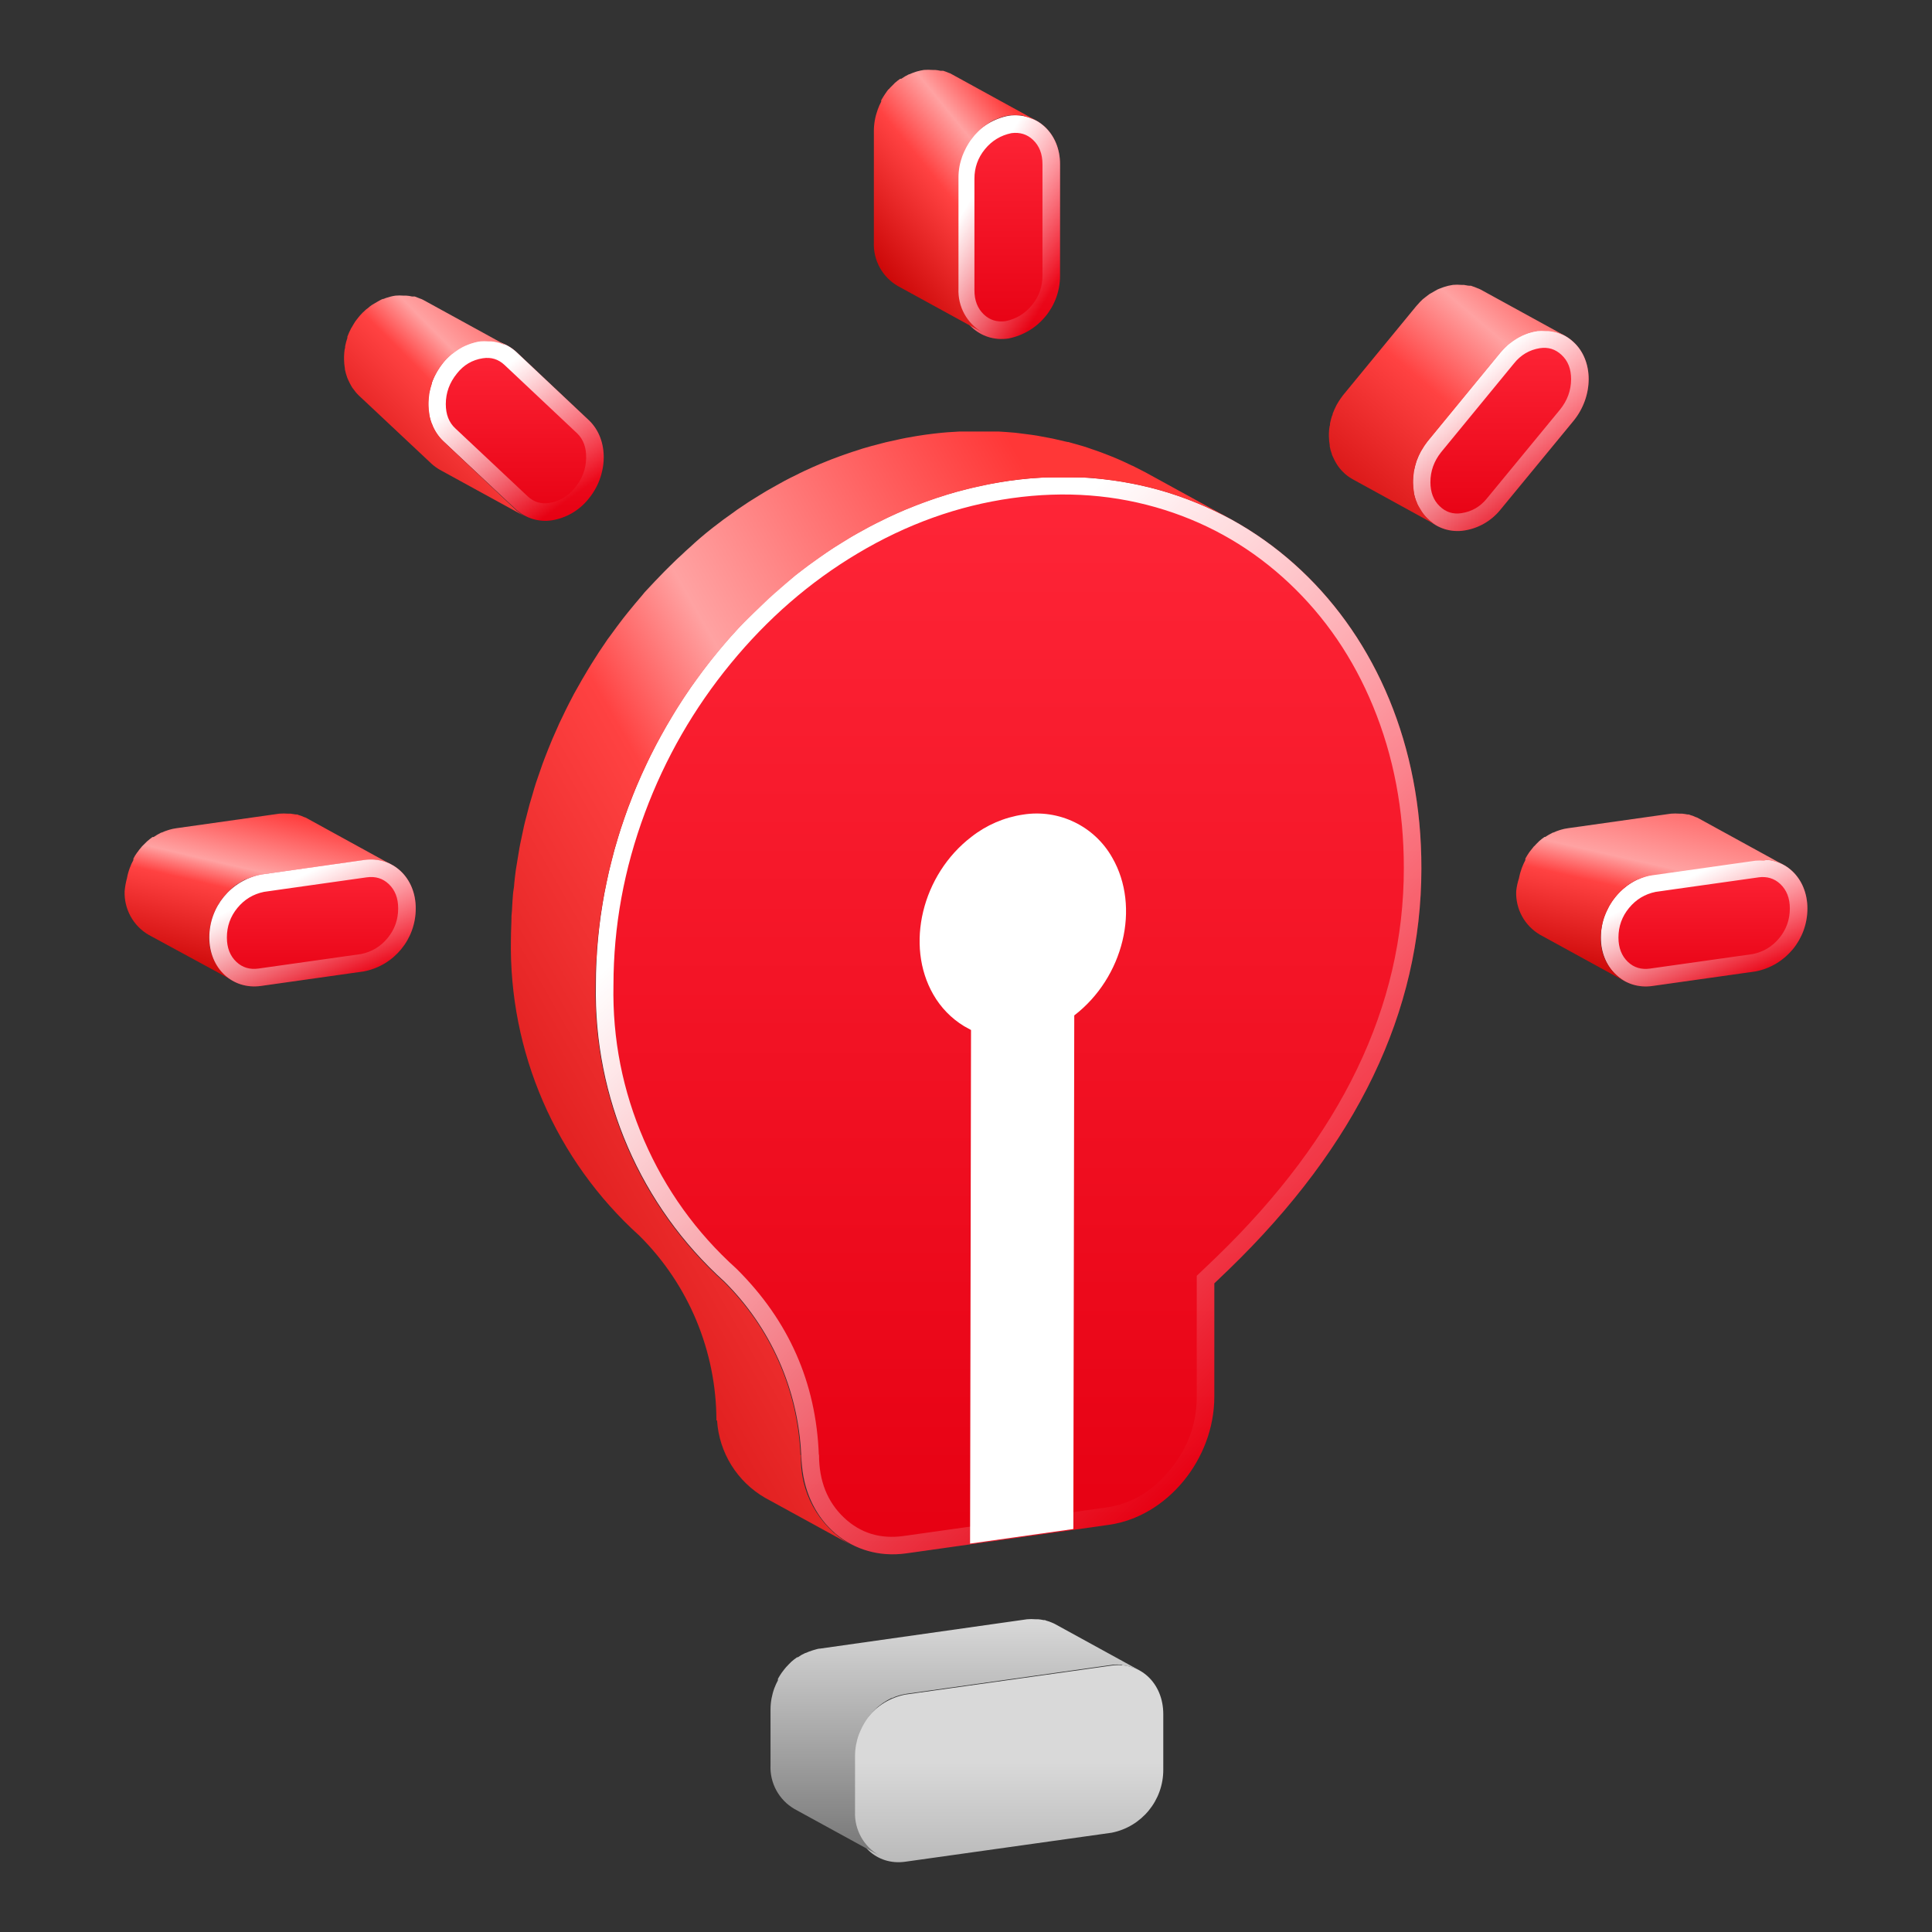
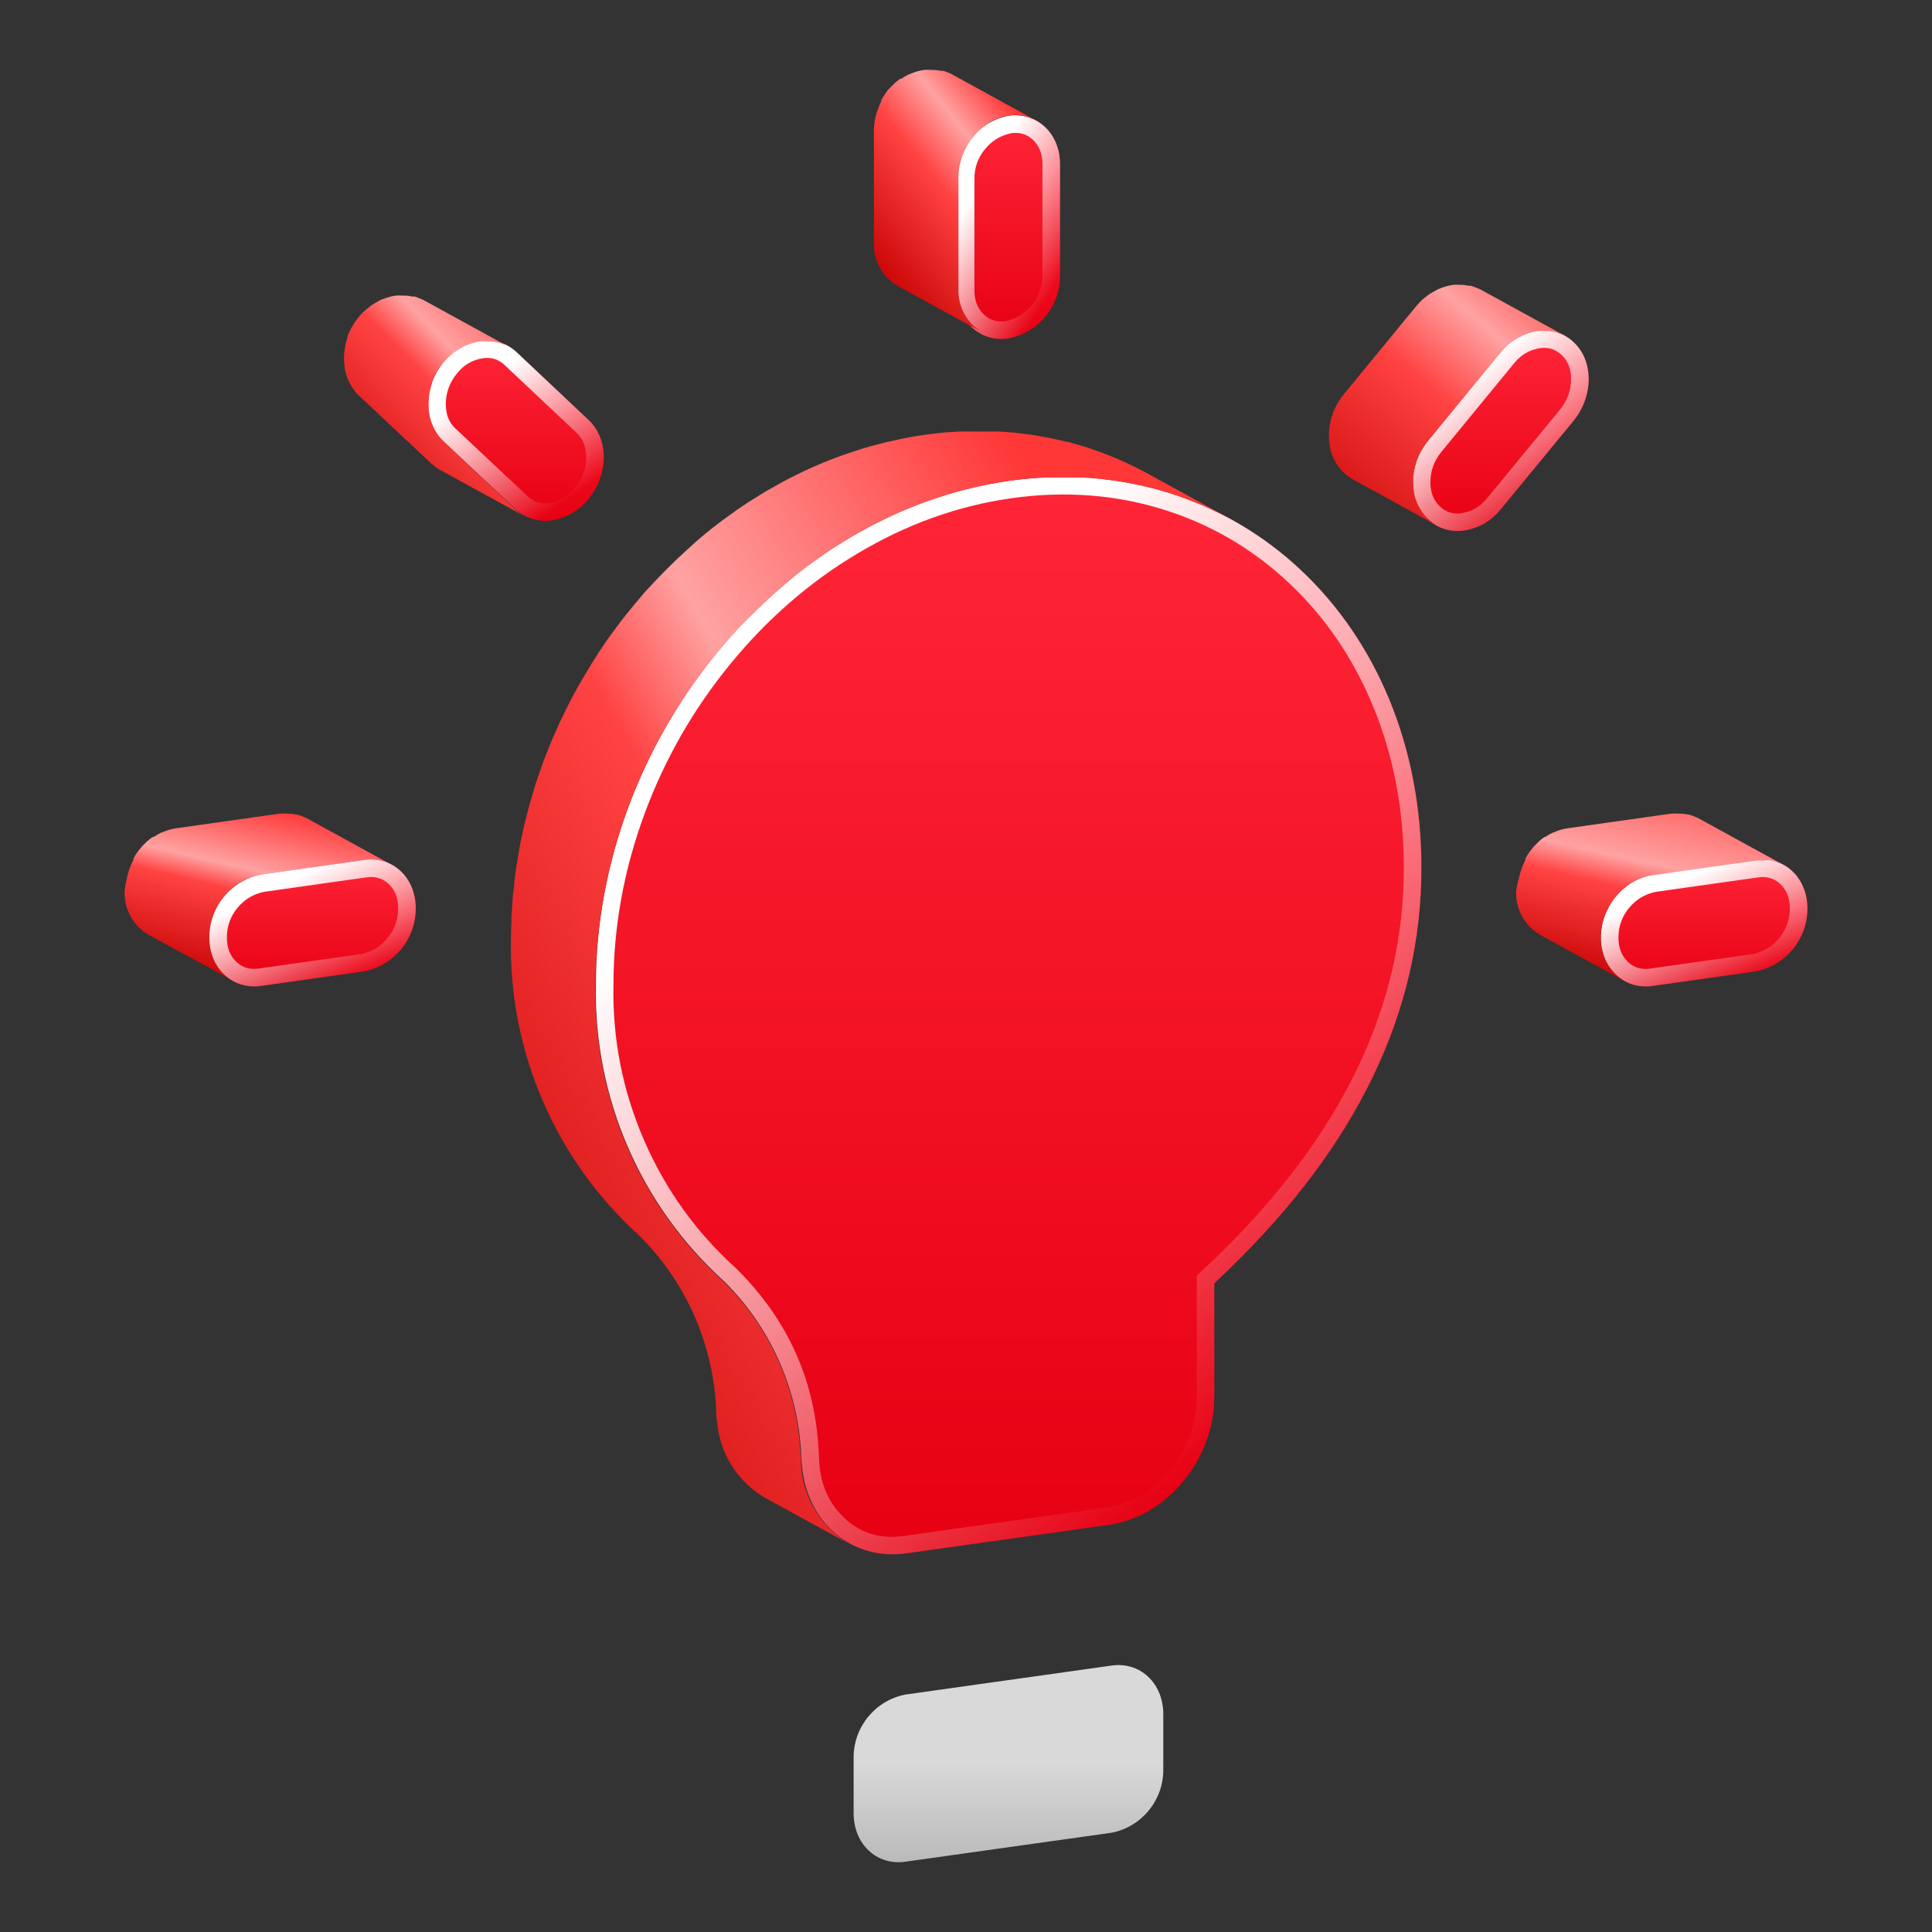
<svg xmlns="http://www.w3.org/2000/svg" fill="none" width="55" height="55" viewBox="0 0 55 55">
  <rect x="0" y="0" width="55" height="55" fill="#333333" stroke="none" />
  <defs>
    <linearGradient x1="0.5" y1="0" x2="0.5" y2="1" id="master_svg0_169_23932">
      <stop offset="49.473%" stop-color="#D9D9D9" stop-opacity="1" />
      <stop offset="100%" stop-color="#B9B9B9" stop-opacity="1" />
    </linearGradient>
    <linearGradient x1="0.5" y1="1" x2="0.5" y2="0" id="master_svg1_169_24036">
      <stop offset="0%" stop-color="#767676" stop-opacity="1" />
      <stop offset="100%" stop-color="#D9D9D9" stop-opacity="1" />
    </linearGradient>
    <linearGradient x1="0.5" y1="1" x2="0.5" y2="0" id="master_svg2_169_23587">
      <stop offset="0%" stop-color="#E60012" stop-opacity="1" />
      <stop offset="99.286%" stop-color="#FF2638" stop-opacity="1" />
    </linearGradient>
    <linearGradient x1="0.533" y1="0.084" x2="1" y2="0.715" id="master_svg3_134_24067">
      <stop offset="0%" stop-color="#FFFFFF" stop-opacity="1" />
      <stop offset="100%" stop-color="#FFFFFF" stop-opacity="0" />
    </linearGradient>
    <linearGradient x1="0.242" y1="-0.164" x2="-0.113" y2="0.784" id="master_svg4_357_40928">
      <stop offset="0%" stop-color="#FF3737" stop-opacity="1" />
      <stop offset="38.2%" stop-color="#FFA2A2" stop-opacity="1" />
      <stop offset="51.586%" stop-color="#FF4242" stop-opacity="1" />
      <stop offset="100%" stop-color="#CD0909" stop-opacity="1" />
    </linearGradient>
    <linearGradient x1="0.5" y1="1" x2="0.5" y2="0" id="master_svg5_169_23587">
      <stop offset="0%" stop-color="#E60012" stop-opacity="1" />
      <stop offset="99.286%" stop-color="#FF2638" stop-opacity="1" />
    </linearGradient>
    <linearGradient x1="0.533" y1="0.084" x2="1" y2="0.715" id="master_svg6_134_24067">
      <stop offset="0%" stop-color="#FFFFFF" stop-opacity="1" />
      <stop offset="100%" stop-color="#FFFFFF" stop-opacity="0" />
    </linearGradient>
    <linearGradient x1="0.5" y1="1" x2="0.5" y2="0" id="master_svg7_169_23587">
      <stop offset="0%" stop-color="#E60012" stop-opacity="1" />
      <stop offset="99.286%" stop-color="#FF2638" stop-opacity="1" />
    </linearGradient>
    <linearGradient x1="0.533" y1="0.084" x2="1" y2="0.715" id="master_svg8_134_24067">
      <stop offset="0%" stop-color="#FFFFFF" stop-opacity="1" />
      <stop offset="100%" stop-color="#FFFFFF" stop-opacity="0" />
    </linearGradient>
    <linearGradient x1="0.5" y1="1" x2="0.5" y2="0" id="master_svg9_169_23587">
      <stop offset="0%" stop-color="#E60012" stop-opacity="1" />
      <stop offset="99.286%" stop-color="#FF2638" stop-opacity="1" />
    </linearGradient>
    <linearGradient x1="0.533" y1="0.084" x2="1" y2="0.715" id="master_svga_134_24067">
      <stop offset="0%" stop-color="#FFFFFF" stop-opacity="1" />
      <stop offset="100%" stop-color="#FFFFFF" stop-opacity="0" />
    </linearGradient>
    <linearGradient x1="0.5" y1="1" x2="0.5" y2="0" id="master_svgb_169_23587">
      <stop offset="0%" stop-color="#E60012" stop-opacity="1" />
      <stop offset="99.286%" stop-color="#FF2638" stop-opacity="1" />
    </linearGradient>
    <linearGradient x1="0.533" y1="0.084" x2="1" y2="0.715" id="master_svgc_134_24067">
      <stop offset="0%" stop-color="#FFFFFF" stop-opacity="1" />
      <stop offset="100%" stop-color="#FFFFFF" stop-opacity="0" />
    </linearGradient>
    <linearGradient x1="0.351" y1="-0.496" x2="-0.113" y2="0.784" id="master_svgd_357_41968">
      <stop offset="0%" stop-color="#FF3737" stop-opacity="1" />
      <stop offset="51.105%" stop-color="#FFA2A2" stop-opacity="1" />
      <stop offset="63.612%" stop-color="#FF4242" stop-opacity="1" />
      <stop offset="100%" stop-color="#CD0909" stop-opacity="1" />
    </linearGradient>
    <linearGradient x1="0.759" y1="-0.284" x2="-0.186" y2="0.844" id="master_svge_357_41672">
      <stop offset="0%" stop-color="#FF3737" stop-opacity="1" />
      <stop offset="28.082%" stop-color="#FFA2A2" stop-opacity="1" />
      <stop offset="51.586%" stop-color="#FF4242" stop-opacity="1" />
      <stop offset="100%" stop-color="#CD0909" stop-opacity="1" />
    </linearGradient>
    <linearGradient x1="0.78" y1="-0.304" x2="-0.113" y2="0.784" id="master_svgf_357_41378">
      <stop offset="0%" stop-color="#FF3737" stop-opacity="1" />
      <stop offset="38.2%" stop-color="#FFA2A2" stop-opacity="1" />
      <stop offset="51.586%" stop-color="#FF4242" stop-opacity="1" />
      <stop offset="100%" stop-color="#CD0909" stop-opacity="1" />
    </linearGradient>
    <linearGradient x1="0.734" y1="0.049" x2="0.143" y2="0.826" id="master_svgg_357_41312">
      <stop offset="0%" stop-color="#FF3737" stop-opacity="1" />
      <stop offset="25.826%" stop-color="#FFA2A2" stop-opacity="1" />
      <stop offset="51.586%" stop-color="#FF4242" stop-opacity="1" />
      <stop offset="100%" stop-color="#CD0909" stop-opacity="1" />
    </linearGradient>
    <linearGradient x1="0.5" y1="1" x2="0.5" y2="0" id="master_svgh_169_23587">
      <stop offset="0%" stop-color="#E60012" stop-opacity="1" />
      <stop offset="99.286%" stop-color="#FF2638" stop-opacity="1" />
    </linearGradient>
    <linearGradient x1="0.533" y1="0.084" x2="1" y2="0.715" id="master_svgi_134_24067">
      <stop offset="0%" stop-color="#FFFFFF" stop-opacity="1" />
      <stop offset="100%" stop-color="#FFFFFF" stop-opacity="0" />
    </linearGradient>
    <linearGradient x1="0.734" y1="0.049" x2="-0.113" y2="0.784" id="master_svgj_124_32292">
      <stop offset="0%" stop-color="#FF3737" stop-opacity="1" />
      <stop offset="38.2%" stop-color="#FFA2A2" stop-opacity="1" />
      <stop offset="51.586%" stop-color="#FF4242" stop-opacity="1" />
      <stop offset="100%" stop-color="#CD0909" stop-opacity="1" />
    </linearGradient>
  </defs>
  <g>
    <g />
    <g>
      <g>
        <g>
          <path d="M31.648,47.415C32.461,47.301,33.116,47.919,33.116,48.796L33.116,50.38C33.119,51.253,32.502,52.005,31.645,52.174L25.767,53C24.956,53.114,24.301,52.496,24.301,51.619L24.301,50.035C24.299,49.162,24.915,48.41,25.772,48.241L31.648,47.415Z" fill="url(#master_svg0_169_23932)" fill-opacity="1" />
        </g>
        <g>
-           <path d="M31.962,47.412C32.015,47.417,32.067,47.425,32.118,47.436L32.195,47.457C32.246,47.471,32.296,47.489,32.345,47.51L32.432,47.549L30.026,46.229L29.982,46.208L29.937,46.189C29.888,46.168,29.838,46.15,29.786,46.137L29.749,46.121L29.71,46.121C29.658,46.11,29.606,46.102,29.554,46.097L29.48,46.097C29.4,46.09,29.32,46.09,29.24,46.097L23.355,46.931C23.289,46.931,23.223,46.958,23.16,46.974L23.11,46.99C23.052,47.008,22.995,47.03,22.941,47.056L22.927,47.056C22.852,47.09,22.779,47.132,22.711,47.18L22.69,47.18C22.636,47.217,22.584,47.258,22.534,47.301L22.51,47.325C22.476,47.359,22.439,47.394,22.407,47.431L22.384,47.454L22.368,47.473C22.333,47.515,22.299,47.557,22.267,47.602L22.252,47.621C22.215,47.676,22.18,47.732,22.146,47.792C22.145,47.799,22.145,47.805,22.146,47.811C22.145,47.819,22.145,47.827,22.146,47.835C22.108,47.906,22.075,47.979,22.046,48.054C22.01,48.151,21.983,48.251,21.964,48.352C21.945,48.456,21.935,48.561,21.935,48.666L21.935,50.251C21.912,50.761,22.175,51.241,22.616,51.498L25.025,52.818C24.584,52.561,24.32,52.082,24.341,51.571L24.341,49.987C24.341,49.882,24.351,49.776,24.37,49.673C24.389,49.571,24.416,49.471,24.452,49.374C24.481,49.299,24.515,49.225,24.552,49.152C24.558,49.139,24.565,49.125,24.573,49.113C24.605,49.054,24.641,48.996,24.679,48.941L24.695,48.917C24.729,48.872,24.761,48.83,24.798,48.788L24.835,48.746L24.94,48.64L24.972,48.608C25.022,48.566,25.075,48.524,25.128,48.487L25.159,48.466C25.228,48.419,25.301,48.377,25.376,48.342L25.394,48.342C25.449,48.315,25.506,48.293,25.563,48.276L25.614,48.26C25.677,48.244,25.743,48.228,25.809,48.218L31.685,47.391C31.765,47.384,31.846,47.384,31.926,47.391L31.962,47.412Z" fill="url(#master_svg1_169_24036)" fill-opacity="1" />
-         </g>
+           </g>
      </g>
      <g>
        <path d="M49.985,24.482C50.798,24.369,51.453,24.987,51.453,25.864C51.454,26.736,50.836,27.487,49.979,27.654L47.04,28.069C46.232,28.182,45.574,27.564,45.574,26.69C45.574,25.817,46.191,25.066,47.048,24.897L49.985,24.482Z" fill="url(#master_svg2_169_23587)" fill-opacity="1" />
        <path d="M49.985,24.482C50.798,24.369,51.453,24.987,51.453,25.864C51.454,26.736,50.836,27.487,49.979,27.654L47.04,28.069C46.232,28.182,45.574,27.564,45.574,26.69C45.574,25.817,46.191,25.066,47.048,24.897L49.985,24.482ZM50.652,26.706Q50.354,27.068,49.895,27.161L46.97,27.574Q46.601,27.625,46.346,27.386Q46.074,27.129,46.074,26.69Q46.074,26.214,46.376,25.847Q46.674,25.484,47.132,25.39L50.054,24.978L50.054,24.977Q50.426,24.926,50.681,25.166Q50.953,25.422,50.953,25.864Q50.953,26.339,50.652,26.706Z" fill-rule="evenodd" fill="url(#master_svg3_134_24067)" fill-opacity="1" />
      </g>
      <g>
        <path d="M10.679,24.479C10.731,24.484,10.783,24.492,10.834,24.502L10.911,24.524C10.992,24.549,11.072,24.581,11.149,24.619L8.743,23.298L8.698,23.274L8.653,23.259C8.605,23.235,8.554,23.216,8.502,23.203L8.465,23.187L8.426,23.187C8.374,23.177,8.322,23.169,8.27,23.163L8.196,23.163C8.116,23.157,8.036,23.157,7.956,23.163L5.019,23.578C4.953,23.587,4.887,23.601,4.824,23.62L4.773,23.636C4.715,23.654,4.657,23.676,4.602,23.702L4.589,23.702C4.514,23.74,4.441,23.782,4.372,23.829L4.354,23.829L4.34,23.829C4.288,23.869,4.235,23.908,4.185,23.953L4.161,23.977C4.124,24.011,4.09,24.046,4.055,24.082C4.049,24.09,4.042,24.097,4.034,24.104L4.018,24.125C3.981,24.166,3.947,24.211,3.915,24.257L3.902,24.273C3.862,24.327,3.827,24.384,3.797,24.444C3.796,24.45,3.796,24.457,3.797,24.463C3.796,24.47,3.796,24.477,3.797,24.484C3.758,24.555,3.724,24.629,3.696,24.706C3.66,24.802,3.632,24.901,3.614,25.002C3.581,25.122,3.559,25.245,3.548,25.369C3.529,25.877,3.79,26.355,4.229,26.612L6.638,27.92C6.199,27.664,5.936,27.186,5.957,26.679C5.957,26.573,5.966,26.468,5.986,26.364C6.004,26.264,6.03,26.165,6.065,26.068C6.092,25.992,6.124,25.918,6.162,25.847L6.186,25.804C6.217,25.746,6.253,25.689,6.292,25.635L6.308,25.612C6.34,25.567,6.374,25.523,6.411,25.482L6.448,25.44C6.482,25.403,6.516,25.369,6.553,25.334L6.585,25.303C6.635,25.258,6.688,25.218,6.741,25.178L6.773,25.16C6.842,25.113,6.914,25.07,6.989,25.033L7.005,25.033C7.061,25.007,7.118,24.985,7.177,24.967L7.227,24.951C7.291,24.932,7.356,24.918,7.422,24.909L10.359,24.494C10.439,24.488,10.519,24.488,10.599,24.494L10.679,24.479Z" fill="url(#master_svg4_357_40928)" fill-opacity="1" />
      </g>
      <g>
        <path d="M10.37,24.481C11.18,24.368,11.838,24.986,11.835,25.862C11.837,26.734,11.22,27.485,10.364,27.653L7.428,28.068C6.614,28.181,5.959,27.563,5.959,26.689C5.958,25.816,6.576,25.064,7.433,24.896L10.37,24.481Z" fill="url(#master_svg5_169_23587)" fill-opacity="1" />
        <path d="M10.37,24.481C11.18,24.368,11.838,24.986,11.835,25.862C11.837,26.734,11.22,27.485,10.364,27.653L7.428,28.068C6.614,28.181,5.959,27.563,5.959,26.689C5.958,25.816,6.576,25.064,7.433,24.896L10.37,24.481ZM11.035,26.704Q10.738,27.066,10.28,27.16L7.358,27.573Q6.986,27.624,6.731,27.384Q6.459,27.129,6.459,26.689Q6.458,26.213,6.76,25.845Q7.058,25.483,7.517,25.389L10.439,24.976L10.44,24.976Q10.81,24.925,11.065,25.165Q11.337,25.421,11.335,25.861Q11.336,26.338,11.035,26.704Z" fill-rule="evenodd" fill="url(#master_svg6_134_24067)" fill-opacity="1" />
      </g>
      <g>
        <path d="M43.757,9.418C44.134,9.359,44.517,9.477,44.795,9.738C45.371,10.266,45.368,11.278,44.795,11.98L42.711,14.513C42.455,14.829,42.091,15.039,41.689,15.102C41.304,15.164,40.911,15.04,40.633,14.766C40.083,14.238,40.083,13.256,40.633,12.564L42.714,10.028C42.973,9.702,43.345,9.485,43.757,9.418Z" fill="url(#master_svg7_169_23587)" fill-opacity="1" />
        <path d="M43.757,9.418C44.134,9.359,44.517,9.477,44.795,9.738C45.371,10.266,45.368,11.278,44.795,11.98L42.711,14.513C42.455,14.829,42.091,15.039,41.689,15.102C41.304,15.164,40.911,15.04,40.633,14.766C40.083,14.238,40.083,13.256,40.633,12.564L42.714,10.028C42.973,9.702,43.345,9.485,43.757,9.418ZM43.835,9.912Q43.388,9.985,43.1,10.346L41.024,12.875Q40.721,13.257,40.721,13.726Q40.721,14.157,40.983,14.409Q41.246,14.667,41.612,14.608Q42.046,14.539,42.325,14.195L44.408,11.664Q44.725,11.274,44.726,10.793Q44.726,10.353,44.453,10.103Q44.191,9.857,43.835,9.912Z" fill-rule="evenodd" fill="url(#master_svg8_134_24067)" fill-opacity="1" />
      </g>
      <g>
        <path d="M13.666,9.705C14.042,9.646,14.425,9.764,14.704,10.024L16.777,11.976C17.339,12.525,17.321,13.534,16.737,14.223C16.479,14.537,16.116,14.746,15.715,14.812C15.347,14.87,14.973,14.758,14.696,14.509L12.62,12.56C12.047,12.031,12.049,11.017,12.62,10.317C12.879,9.989,13.252,9.77,13.666,9.705Z" fill="url(#master_svg9_169_23587)" fill-opacity="1" />
        <path d="M13.666,9.705C14.042,9.646,14.425,9.764,14.704,10.024L16.777,11.976C17.339,12.525,17.321,13.534,16.737,14.223C16.479,14.537,16.116,14.746,15.715,14.812C15.347,14.87,14.973,14.758,14.696,14.509L12.62,12.56C12.047,12.031,12.049,11.017,12.62,10.317C12.879,9.989,13.252,9.77,13.666,9.705ZM13.743,10.199L13.743,10.199Q13.294,10.269,13.008,10.633Q12.692,11.021,12.691,11.503Q12.691,11.945,12.962,12.195L15.03,14.137Q15.291,14.372,15.634,14.319Q16.07,14.247,16.356,13.9Q16.678,13.519,16.687,13.038Q16.695,12.595,16.434,12.34L14.362,10.389Q14.099,10.143,13.743,10.199Z" fill-rule="evenodd" fill="url(#master_svga_134_24067)" fill-opacity="1" />
      </g>
      <g>
        <path d="M28.711,3.296C29.522,3.183,30.18,3.801,30.177,4.677L30.177,7.847C30.179,8.72,29.561,9.471,28.703,9.637C27.895,9.751,27.238,9.133,27.24,8.259L27.24,5.089C27.238,4.217,27.855,3.465,28.711,3.296Z" fill="url(#master_svgb_169_23587)" fill-opacity="1" />
        <path d="M28.711,3.296C29.522,3.183,30.18,3.801,30.177,4.677L30.177,7.847C30.179,8.72,29.561,9.471,28.703,9.637C27.895,9.751,27.238,9.133,27.24,8.259L27.24,5.089C27.238,4.217,27.855,3.465,28.711,3.296ZM29.376,8.689Q29.079,9.051,28.621,9.144Q28.261,9.19,28.01,8.954Q27.739,8.698,27.74,8.26L27.74,5.089Q27.739,4.613,28.04,4.246Q28.337,3.884,28.794,3.79Q29.156,3.744,29.406,3.98Q29.678,4.236,29.677,4.676L29.677,7.847Q29.678,8.323,29.376,8.689Z" fill-rule="evenodd" fill="url(#master_svgc_134_24067)" fill-opacity="1" />
      </g>
      <g>
        <path d="M50.294,24.479C50.346,24.484,50.398,24.492,50.449,24.502L50.526,24.524C50.578,24.536,50.628,24.555,50.676,24.579C50.705,24.592,50.737,24.603,50.766,24.619L48.358,23.298L48.313,23.274C48.298,23.268,48.283,23.262,48.268,23.259C48.221,23.235,48.171,23.216,48.12,23.203L48.08,23.187L48.043,23.187Q47.964,23.171,47.885,23.163L47.814,23.163C47.733,23.157,47.651,23.157,47.571,23.163L44.634,23.578C44.567,23.587,44.502,23.601,44.438,23.62L44.388,23.636C44.33,23.654,44.274,23.676,44.219,23.702L44.206,23.702C44.131,23.739,44.059,23.78,43.989,23.826L43.968,23.826C43.914,23.864,43.861,23.906,43.812,23.95L43.789,23.974C43.754,24.009,43.717,24.043,43.686,24.08L43.662,24.101L43.646,24.122L43.543,24.252L43.53,24.27C43.493,24.325,43.456,24.384,43.424,24.442C43.425,24.448,43.425,24.454,43.424,24.46C43.423,24.468,43.423,24.476,43.424,24.484C43.387,24.556,43.353,24.63,43.324,24.706C43.289,24.802,43.261,24.901,43.242,25.002C43.203,25.121,43.176,25.244,43.163,25.369C43.141,25.878,43.404,26.357,43.844,26.612L46.253,27.933C45.813,27.677,45.55,27.198,45.569,26.689C45.57,26.583,45.581,26.477,45.601,26.372C45.619,26.271,45.646,26.172,45.683,26.076C45.712,26.001,45.745,25.927,45.783,25.855L45.804,25.812C45.836,25.753,45.871,25.696,45.91,25.641L45.925,25.62C45.958,25.575,45.992,25.531,46.029,25.49L46.066,25.448C46.099,25.411,46.134,25.375,46.171,25.342L46.203,25.311C46.253,25.266,46.306,25.226,46.359,25.186L46.39,25.165C46.462,25.12,46.533,25.078,46.607,25.041L46.623,25.041C46.678,25.015,46.736,24.993,46.794,24.975L46.845,24.959C46.908,24.94,46.974,24.925,47.04,24.917L49.977,24.502C50.057,24.496,50.137,24.496,50.217,24.502L50.294,24.479Z" fill="url(#master_svgd_357_41968)" fill-opacity="1" />
      </g>
      <g>
        <path d="M40.345,14.334C40.345,14.308,40.324,14.284,40.316,14.26C40.29,14.189,40.268,14.116,40.252,14.041Q40.252,14.02,40.252,14.01C40.237,13.922,40.229,13.834,40.229,13.745C40.229,13.719,40.229,13.695,40.229,13.669C40.231,13.603,40.237,13.536,40.247,13.471C40.247,13.442,40.247,13.413,40.26,13.384C40.275,13.31,40.293,13.237,40.316,13.164C40.322,13.147,40.328,13.13,40.332,13.112C40.366,13.021,40.407,12.933,40.453,12.848L40.474,12.816C40.523,12.73,40.578,12.648,40.638,12.57L42.719,10.035C42.787,9.956,42.86,9.882,42.938,9.813L42.989,9.774C43.043,9.731,43.099,9.691,43.158,9.655C43.192,9.634,43.226,9.612,43.263,9.594C43.317,9.565,43.372,9.539,43.43,9.517L43.506,9.488C43.592,9.459,43.68,9.438,43.77,9.425C43.848,9.418,43.927,9.418,44.005,9.425L44.077,9.425C44.132,9.429,44.186,9.437,44.24,9.449L44.317,9.467C44.366,9.483,44.415,9.501,44.462,9.523C44.494,9.534,44.525,9.547,44.555,9.562L42.149,8.242L42.104,8.221L42.054,8.202C42.006,8.181,41.958,8.162,41.909,8.147L41.874,8.134L41.832,8.134C41.779,8.134,41.724,8.115,41.671,8.11L41.6,8.11C41.52,8.103,41.441,8.103,41.362,8.11C41.272,8.123,41.184,8.144,41.098,8.173L41.021,8.202C40.987,8.215,40.953,8.226,40.921,8.242C40.889,8.258,40.876,8.268,40.855,8.279C40.834,8.289,40.784,8.318,40.749,8.34C40.715,8.361,40.704,8.363,40.683,8.379C40.662,8.395,40.615,8.432,40.58,8.458L40.53,8.498L40.506,8.516C40.454,8.564,40.404,8.615,40.358,8.67L40.313,8.72L38.23,11.255L38.161,11.35C38.127,11.398,38.095,11.451,38.066,11.501L38.048,11.532C38.006,11.613,37.969,11.696,37.937,11.781C37.937,11.799,37.937,11.818,37.921,11.833C37.898,11.905,37.878,11.979,37.863,12.053C37.863,12.082,37.863,12.111,37.85,12.14C37.839,12.205,37.833,12.272,37.831,12.338C37.831,12.364,37.831,12.388,37.831,12.414C37.832,12.503,37.84,12.591,37.855,12.679L37.855,12.71C37.868,12.785,37.889,12.858,37.916,12.929C37.916,12.953,37.934,12.977,37.945,13.003C37.969,13.061,37.997,13.116,38.029,13.17L38.069,13.236C38.116,13.308,38.171,13.374,38.232,13.434C38.31,13.514,38.399,13.582,38.497,13.637L40.902,14.958C40.806,14.903,40.717,14.836,40.638,14.757C40.577,14.697,40.522,14.631,40.475,14.559L40.435,14.493C40.402,14.442,40.372,14.389,40.345,14.334Z" fill="url(#master_svge_357_41672)" fill-opacity="1" />
      </g>
      <g>
        <path d="M12.62,12.56C12.557,12.499,12.5,12.431,12.451,12.359C12.435,12.338,12.422,12.314,12.408,12.293C12.375,12.239,12.346,12.183,12.321,12.124C12.321,12.098,12.298,12.074,12.29,12.05C12.261,11.974,12.239,11.895,12.224,11.815C12.222,11.808,12.222,11.801,12.224,11.794C12.208,11.707,12.2,11.619,12.2,11.53C12.2,11.504,12.2,11.475,12.2,11.448C12.202,11.38,12.208,11.312,12.218,11.245C12.218,11.218,12.218,11.189,12.231,11.16C12.247,11.079,12.269,10.999,12.295,10.92C12.295,10.907,12.295,10.896,12.295,10.886C12.33,10.794,12.372,10.706,12.422,10.621C12.43,10.604,12.44,10.587,12.451,10.571C12.5,10.487,12.556,10.407,12.617,10.331C12.682,10.251,12.755,10.176,12.834,10.109C12.849,10.093,12.868,10.083,12.884,10.07C12.9,10.056,12.997,9.985,13.053,9.948L13.158,9.887C13.213,9.858,13.269,9.832,13.327,9.811L13.404,9.782C13.49,9.753,13.578,9.731,13.668,9.718C13.746,9.712,13.825,9.712,13.903,9.718C13.927,9.717,13.951,9.717,13.974,9.718C14.029,9.721,14.083,9.729,14.136,9.742L14.215,9.761Q14.286,9.784,14.357,9.816C14.389,9.816,14.421,9.84,14.452,9.856L12.044,8.535L11.999,8.514L11.949,8.496L11.806,8.44L11.769,8.44L11.727,8.44C11.674,8.427,11.62,8.419,11.566,8.416C11.542,8.415,11.518,8.415,11.494,8.416C11.416,8.41,11.338,8.41,11.259,8.416C11.169,8.429,11.081,8.451,10.995,8.48L10.919,8.509C10.884,8.509,10.85,8.533,10.818,8.548C10.787,8.564,10.773,8.575,10.752,8.585C10.731,8.596,10.681,8.625,10.647,8.646C10.624,8.658,10.602,8.671,10.581,8.686C10.545,8.711,10.51,8.738,10.478,8.768L10.425,8.807C10.417,8.813,10.41,8.819,10.404,8.826C10.35,8.873,10.3,8.923,10.253,8.976C10.237,8.995,10.221,9.011,10.208,9.029C10.195,9.048,10.148,9.106,10.118,9.145C10.089,9.185,10.068,9.23,10.042,9.269C10.031,9.285,10.022,9.302,10.013,9.32L10,9.338C9.958,9.418,9.921,9.5,9.889,9.584C9.89,9.595,9.89,9.607,9.889,9.618C9.862,9.697,9.841,9.777,9.825,9.858C9.825,9.887,9.825,9.916,9.812,9.943C9.802,10.01,9.796,10.078,9.794,10.146C9.794,10.175,9.794,10.202,9.794,10.228C9.795,10.316,9.803,10.405,9.818,10.492Q9.818,10.505,9.818,10.513C9.834,10.593,9.856,10.671,9.884,10.748L9.915,10.822C9.942,10.88,9.971,10.936,10.002,10.991C10.034,11.047,10.029,11.036,10.045,11.057C10.095,11.129,10.151,11.197,10.214,11.258L12.29,13.207C12.362,13.271,12.441,13.328,12.525,13.376L14.933,14.696C14.849,14.649,14.77,14.592,14.698,14.527L12.62,12.56Z" fill="url(#master_svgf_357_41378)" fill-opacity="1" />
      </g>
      <g>
        <path d="M29.181,3.317L29.258,3.335L29.409,3.391C29.438,3.403,29.467,3.416,29.496,3.431L27.09,2.11L27.045,2.086C27.029,2.083,27.014,2.077,27,2.07C26.951,2.049,26.901,2.031,26.85,2.015L26.813,2.015L26.773,2.015C26.722,2.003,26.67,1.995,26.617,1.991C26.593,1.99,26.568,1.99,26.543,1.991C26.463,1.985,26.383,1.985,26.303,1.991C26.237,2.001,26.172,2.015,26.107,2.033L26.057,2.049C25.999,2.067,25.943,2.089,25.888,2.115L25.875,2.115C25.8,2.152,25.727,2.194,25.659,2.242L25.64,2.242L25.627,2.242C25.573,2.28,25.521,2.32,25.471,2.364L25.45,2.387C25.413,2.422,25.379,2.456,25.344,2.493L25.323,2.514Q25.323,2.53,25.305,2.535C25.286,2.541,25.236,2.62,25.204,2.665L25.191,2.683C25.154,2.739,25.12,2.794,25.086,2.855C25.085,2.861,25.085,2.867,25.086,2.873C25.087,2.88,25.087,2.887,25.086,2.894C25.048,2.966,25.016,3.04,24.988,3.116C24.953,3.213,24.925,3.313,24.906,3.415C24.887,3.518,24.877,3.624,24.877,3.729L24.877,6.898C24.855,7.407,25.118,7.886,25.558,8.142L27.967,9.462C27.526,9.207,27.264,8.727,27.286,8.218L27.286,5.049C27.286,4.944,27.296,4.839,27.315,4.735C27.334,4.635,27.362,4.536,27.397,4.439C27.426,4.364,27.46,4.29,27.497,4.218L27.518,4.178C27.552,4.117,27.587,4.059,27.624,4.006L27.642,3.982C27.674,3.938,27.708,3.895,27.742,3.853L27.782,3.811C27.814,3.774,27.851,3.74,27.885,3.705L27.919,3.673C27.969,3.63,28.021,3.59,28.075,3.552L28.107,3.531C28.176,3.483,28.248,3.441,28.323,3.404L28.339,3.404C28.394,3.378,28.45,3.356,28.508,3.338L28.558,3.322C28.623,3.304,28.688,3.29,28.754,3.28C28.834,3.273,28.914,3.273,28.994,3.28L29.068,3.28C29.107,3.289,29.145,3.302,29.181,3.317Z" fill="url(#master_svgg_357_41312)" fill-opacity="1" />
      </g>
      <g>
        <g>
          <path d="M28.732,13.687C35.227,12.774,40.477,17.715,40.464,24.721Q40.464,30.832,34.981,36.14L34.569,36.534L34.569,39.761C34.569,41.544,33.222,43.176,31.571,43.408L30.528,43.556L30.156,43.609L27.216,44.021L25.798,44.221C24.148,44.451,22.814,43.194,22.816,41.412L22.816,41.742C22.813,39.768,22.024,37.876,20.624,36.484C18.237,34.33,16.902,31.247,16.964,28.033C16.969,21.016,22.244,14.598,28.732,13.687Z" fill="url(#master_svgh_169_23587)" fill-opacity="1" />
          <path d="M34.981,36.14L34.569,36.534L34.569,39.761C34.569,41.544,33.222,43.176,31.571,43.408L30.528,43.556L30.156,43.609L27.216,44.021L25.798,44.221C24.252,44.437,22.983,43.347,22.832,41.742L22.832,41.742C22.822,41.637,22.817,41.531,22.816,41.422L22.816,41.742C22.816,41.631,22.814,41.521,22.809,41.412L22.809,41.411C22.723,39.557,21.946,37.798,20.624,36.484C18.237,34.33,16.902,31.247,16.964,28.033C16.969,21.016,22.244,14.598,28.732,13.687C35.227,12.774,40.477,17.715,40.464,24.721Q40.464,30.832,34.981,36.14ZM24.03,43.207Q23.318,42.536,23.316,41.423L23.316,41.412L23.31,41.412Q23.193,38.333,20.977,36.129L20.968,36.121L20.959,36.112Q19.25,34.57,18.334,32.457Q17.419,30.344,17.464,28.042Q17.466,25.538,18.361,23.134Q19.227,20.808,20.803,18.888Q22.377,16.97,24.413,15.756Q26.511,14.504,28.802,14.182L28.802,14.182Q31.082,13.862,33.156,14.517Q35.155,15.149,36.696,16.598Q38.241,18.052,39.087,20.103Q39.968,22.239,39.964,24.72Q39.964,30.62,34.633,35.781L34.069,36.32L34.069,39.761Q34.069,40.918,33.303,41.848Q32.548,42.766,31.502,42.913L30.458,43.061L30.086,43.114L27.147,43.526L25.728,43.726Q24.729,43.866,24.03,43.207Z" fill-rule="evenodd" fill="url(#master_svgi_134_24067)" fill-opacity="1" />
        </g>
        <g>
          <path d="M16.988,27.164C16.988,27.019,17.006,26.873,17.02,26.728C17.02,26.644,17.041,26.556,17.049,26.464C17.065,26.335,17.078,26.2,17.094,26.078C17.107,25.989,17.125,25.899,17.138,25.814C17.152,25.73,17.175,25.571,17.199,25.45C17.223,25.328,17.236,25.265,17.255,25.186C17.273,25.107,17.302,24.951,17.329,24.835C17.355,24.718,17.376,24.65,17.4,24.555C17.424,24.46,17.455,24.327,17.484,24.217C17.513,24.106,17.542,24.029,17.569,23.934C17.595,23.839,17.632,23.715,17.669,23.604C17.706,23.493,17.733,23.416,17.764,23.324C17.796,23.232,17.838,23.107,17.878,22.999L17.944,22.833C17.994,22.703,18.044,22.569,18.097,22.442L18.184,22.241C18.234,22.122,18.287,22.006,18.34,21.893C18.372,21.821,18.406,21.753,18.438,21.684C18.493,21.57,18.549,21.457,18.607,21.346C18.641,21.28,18.673,21.214,18.71,21.148C18.747,21.082,18.781,21.016,18.818,20.95C18.924,20.757,19.032,20.567,19.146,20.382L19.249,20.21C19.391,19.983,19.537,19.759,19.69,19.54L19.785,19.41C19.904,19.244,20.025,19.077,20.152,18.916L20.295,18.734C20.424,18.573,20.559,18.412,20.693,18.256C20.728,18.219,20.759,18.179,20.794,18.14C20.963,17.95,21.134,17.765,21.322,17.585L21.459,17.451C21.599,17.311,21.742,17.186,21.884,17.044L22.048,16.896C22.249,16.719,22.452,16.545,22.661,16.368L22.716,16.326C22.912,16.172,23.11,16.027,23.313,15.885L23.537,15.729L23.743,15.591L24.037,15.409L24.242,15.282C24.345,15.222,24.448,15.166,24.554,15.108L24.755,14.997C24.868,14.936,24.985,14.878,25.101,14.823L25.275,14.736C25.439,14.659,25.603,14.585,25.769,14.514L25.896,14.464C26.025,14.411,26.16,14.358,26.289,14.311L26.445,14.255Q26.667,14.173,26.897,14.105L26.965,14.081C27.14,14.028,27.317,13.98,27.494,13.936L27.639,13.899L28.045,13.809L28.204,13.777C28.384,13.743,28.563,13.711,28.732,13.687C28.901,13.664,29.06,13.645,29.221,13.629L29.374,13.616L29.712,13.595L29.881,13.595L30.206,13.595L30.364,13.595C30.499,13.595,30.628,13.595,30.766,13.595L30.834,13.595C30.99,13.595,31.146,13.613,31.299,13.629L31.431,13.645L31.759,13.687L31.917,13.711L32.221,13.766L32.374,13.796L32.715,13.875L32.812,13.899C32.96,13.938,33.106,13.978,33.251,14.023L33.362,14.06C33.47,14.094,33.578,14.131,33.684,14.171L33.827,14.223L34.12,14.34L34.252,14.395C34.373,14.448,34.495,14.506,34.616,14.564L34.661,14.585C34.78,14.643,34.896,14.704,35.012,14.765L32.604,13.444C32.488,13.384,32.371,13.323,32.253,13.265L32.213,13.249C32.094,13.191,31.973,13.133,31.849,13.08L31.717,13.024C31.619,12.985,31.524,12.945,31.423,12.908L31.281,12.855C31.175,12.816,31.067,12.779,30.961,12.744L30.848,12.707L30.412,12.583L30.393,12.583L30.312,12.565L29.971,12.486L29.818,12.457L29.517,12.401L29.355,12.377L29.028,12.335L28.896,12.319C28.743,12.306,28.589,12.293,28.434,12.285L28.362,12.285C28.23,12.285,28.098,12.285,27.961,12.285L27.805,12.285C27.697,12.285,27.589,12.285,27.478,12.285L27.309,12.285L26.971,12.306L26.82,12.319C26.656,12.335,26.495,12.354,26.329,12.377C26.163,12.401,25.967,12.433,25.788,12.467L25.632,12.499L25.225,12.589L25.08,12.626C24.903,12.671,24.729,12.718,24.552,12.771L24.48,12.795Q24.251,12.866,24.029,12.945L23.873,13.001C23.741,13.048,23.609,13.101,23.479,13.154L23.355,13.204C23.199,13.27,23.044,13.339,22.893,13.41L22.861,13.426C22.801,13.452,22.742,13.484,22.684,13.513C22.568,13.568,22.452,13.627,22.338,13.687L22.138,13.798L21.829,13.972L21.62,14.099L21.327,14.281L21.121,14.419L20.984,14.511L20.897,14.575C20.693,14.717,20.495,14.862,20.3,15.016L20.247,15.058C20.036,15.224,19.832,15.399,19.632,15.586L19.563,15.647C19.531,15.673,19.502,15.705,19.47,15.734C19.325,15.866,19.183,15.998,19.043,16.141L18.908,16.275C18.731,16.455,18.557,16.64,18.38,16.83L18.356,16.856C18.33,16.885,18.306,16.917,18.282,16.946C18.145,17.102,18.018,17.26,17.883,17.424L17.738,17.606C17.614,17.767,17.49,17.934,17.371,18.1C17.347,18.135,17.321,18.166,17.297,18.198C17.292,18.209,17.285,18.22,17.276,18.23C17.123,18.449,16.978,18.673,16.835,18.903L16.732,19.072C16.621,19.257,16.51,19.447,16.404,19.64L16.341,19.751L16.296,19.838L16.193,20.036C16.138,20.147,16.079,20.26,16.027,20.374C15.992,20.443,15.961,20.514,15.926,20.583C15.874,20.696,15.823,20.812,15.773,20.929C15.744,20.997,15.712,21.063,15.686,21.132C15.631,21.261,15.58,21.396,15.53,21.523C15.509,21.578,15.485,21.634,15.467,21.689L15.451,21.729C15.417,21.824,15.385,21.916,15.353,22.011C15.321,22.106,15.287,22.199,15.255,22.294C15.224,22.389,15.189,22.513,15.158,22.621C15.126,22.73,15.1,22.809,15.073,22.907C15.047,23.004,15.015,23.131,14.986,23.242C14.957,23.353,14.936,23.43,14.915,23.525C14.894,23.62,14.867,23.76,14.841,23.876C14.815,23.992,14.801,24.061,14.785,24.153C14.77,24.246,14.746,24.396,14.725,24.518C14.704,24.639,14.696,24.697,14.682,24.782C14.664,24.911,14.651,25.046,14.638,25.167C14.638,25.252,14.614,25.339,14.606,25.431C14.593,25.577,14.585,25.722,14.577,25.867C14.577,25.938,14.564,26.007,14.561,26.078C14.561,26.292,14.545,26.512,14.545,26.728C14.482,29.942,15.817,33.025,18.203,35.179C19.604,36.571,20.392,38.463,20.395,40.437L20.413,40.437C20.471,41.354,20.985,42.181,21.781,42.64L24.19,43.96C23.293,43.438,22.759,42.462,22.803,41.425L22.788,41.425C22.71,39.566,21.933,37.806,20.611,36.497C18.224,34.343,16.889,31.26,16.951,28.046C16.951,27.827,16.951,27.61,16.969,27.396C16.977,27.304,16.985,27.235,16.988,27.164Z" fill="url(#master_svgj_124_32292)" fill-opacity="1" />
        </g>
      </g>
      <g>
-         <path d="M29.122,23.19C30.143,23.026,31.158,23.516,31.665,24.418C32.473,25.82,31.99,27.825,30.582,28.907L30.556,43.528L27.616,43.942L27.643,29.322L27.447,29.214C27.083,28.993,26.782,28.683,26.57,28.313C25.762,26.911,26.248,24.901,27.653,23.824C28.079,23.489,28.585,23.27,29.122,23.19Z" fill="#FFFFFF" fill-opacity="1" />
-       </g>
+         </g>
    </g>
  </g>
</svg>